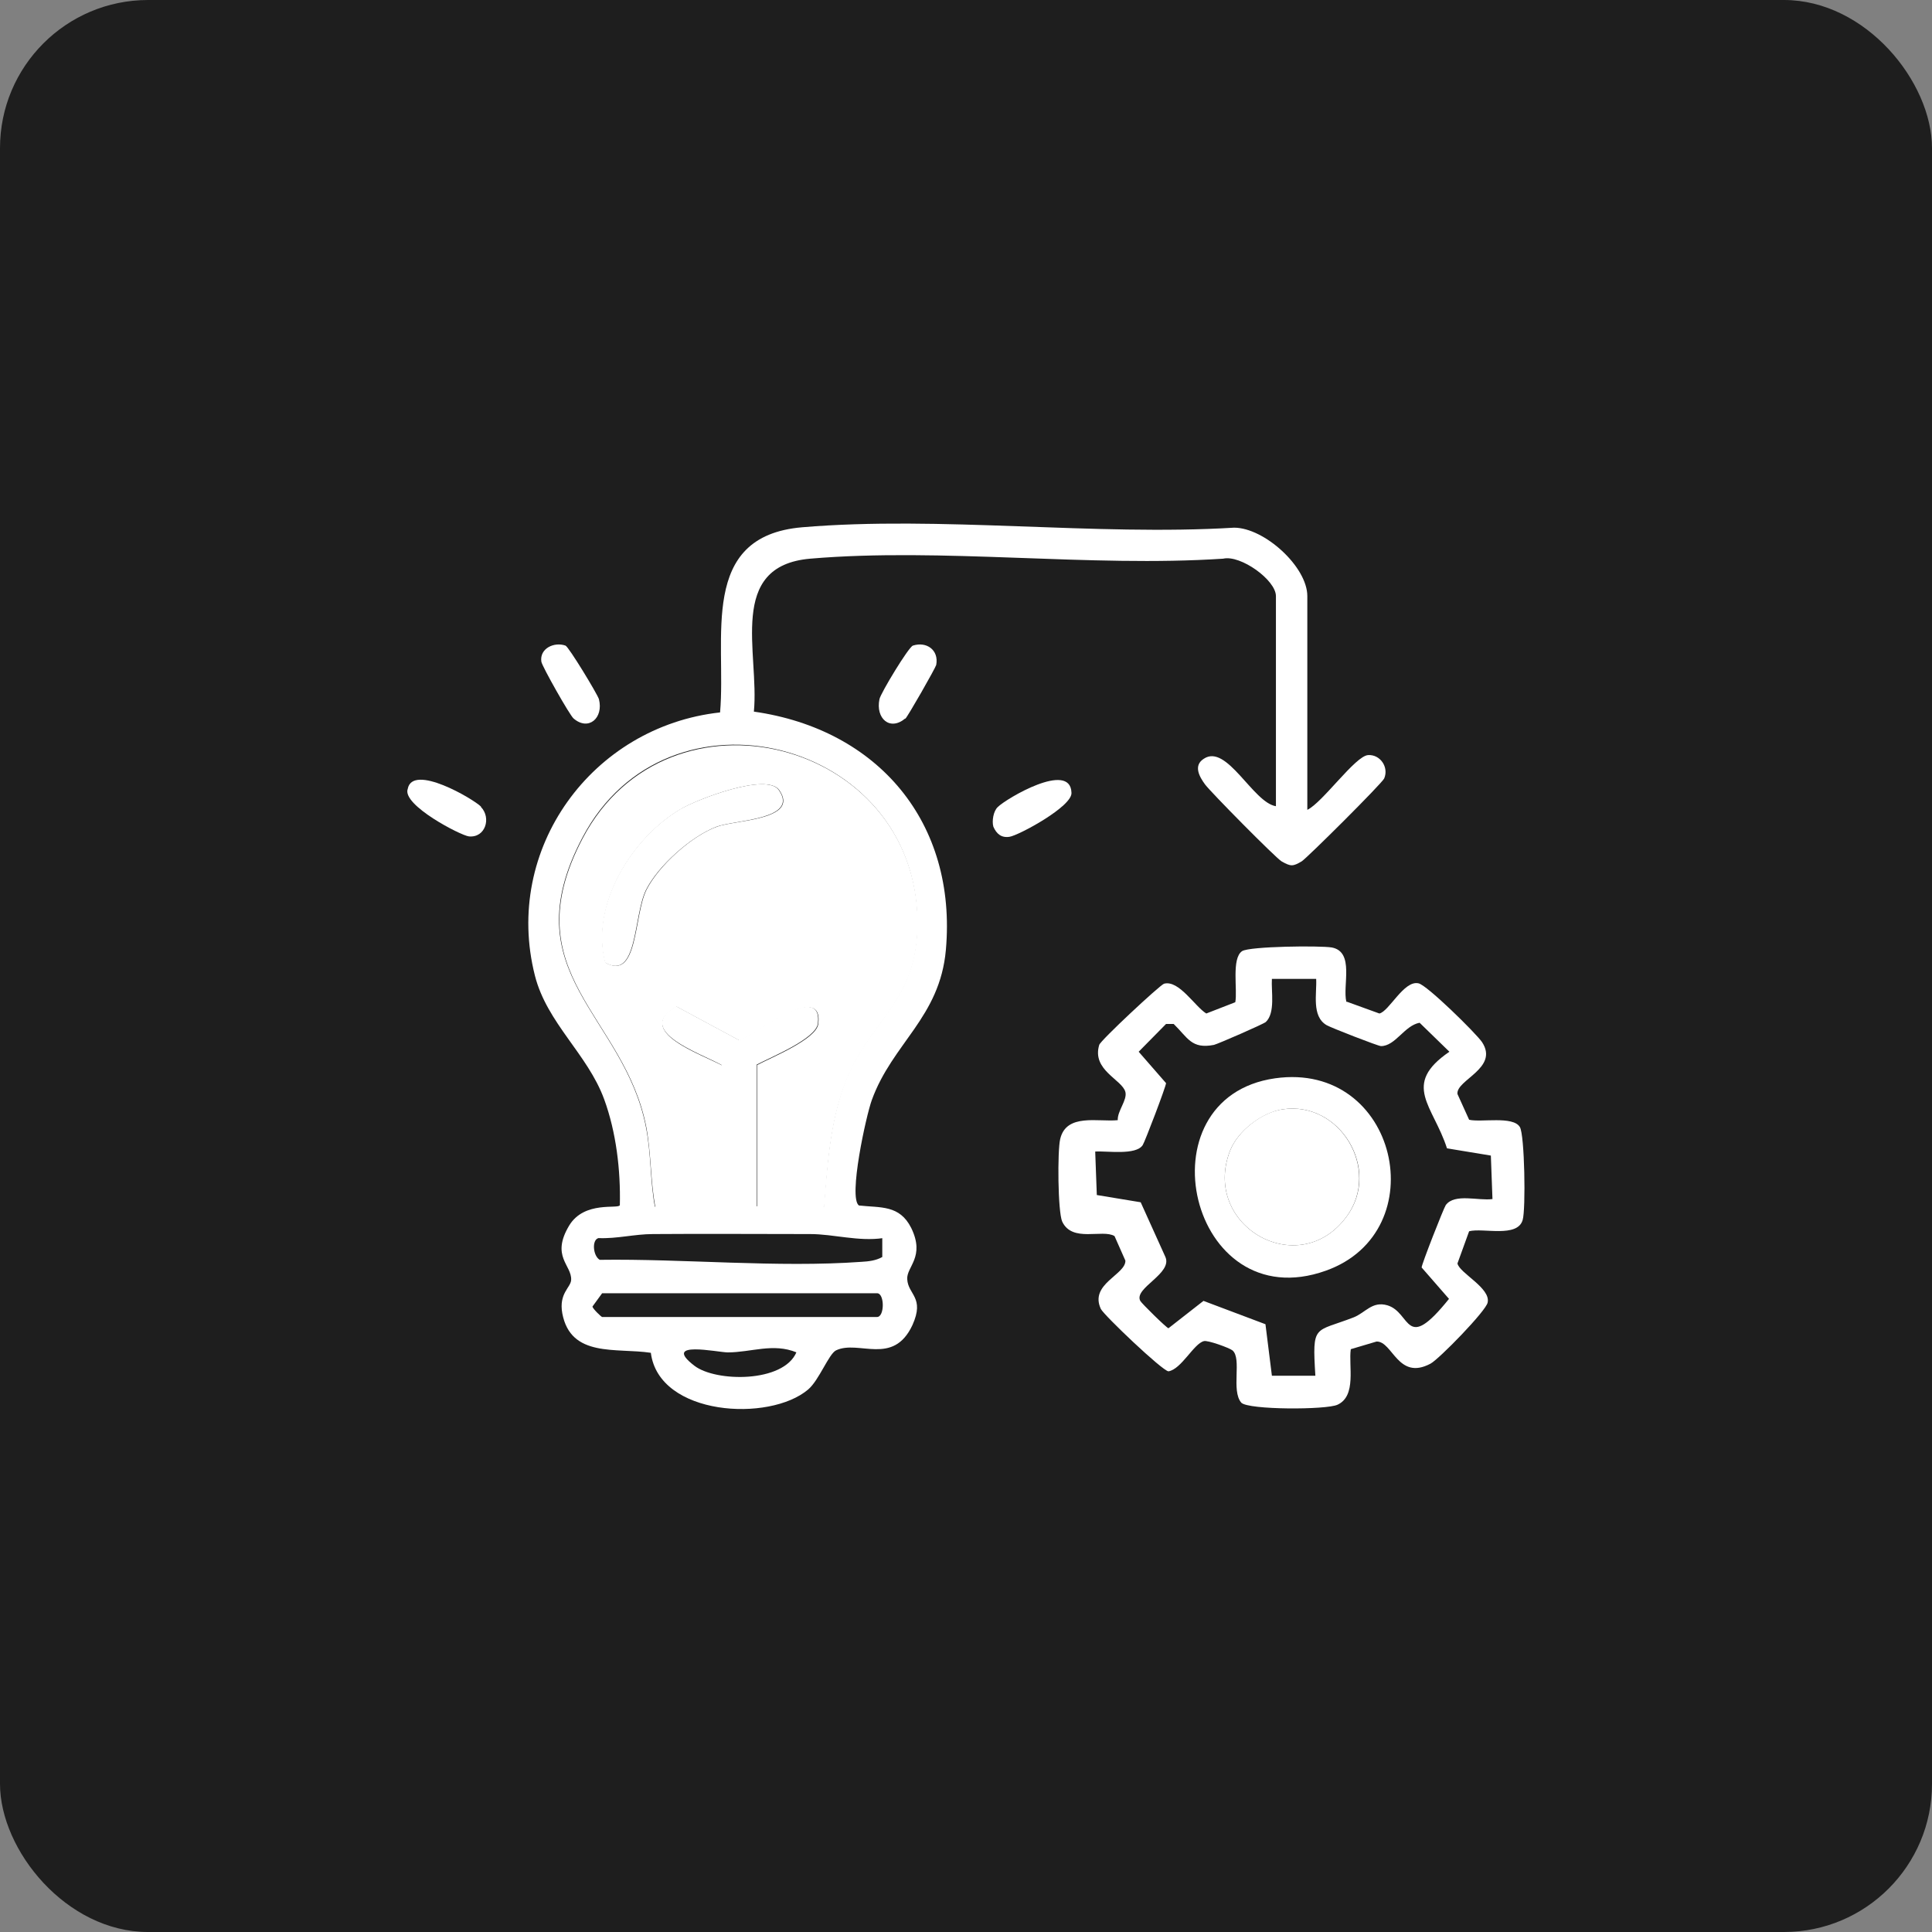
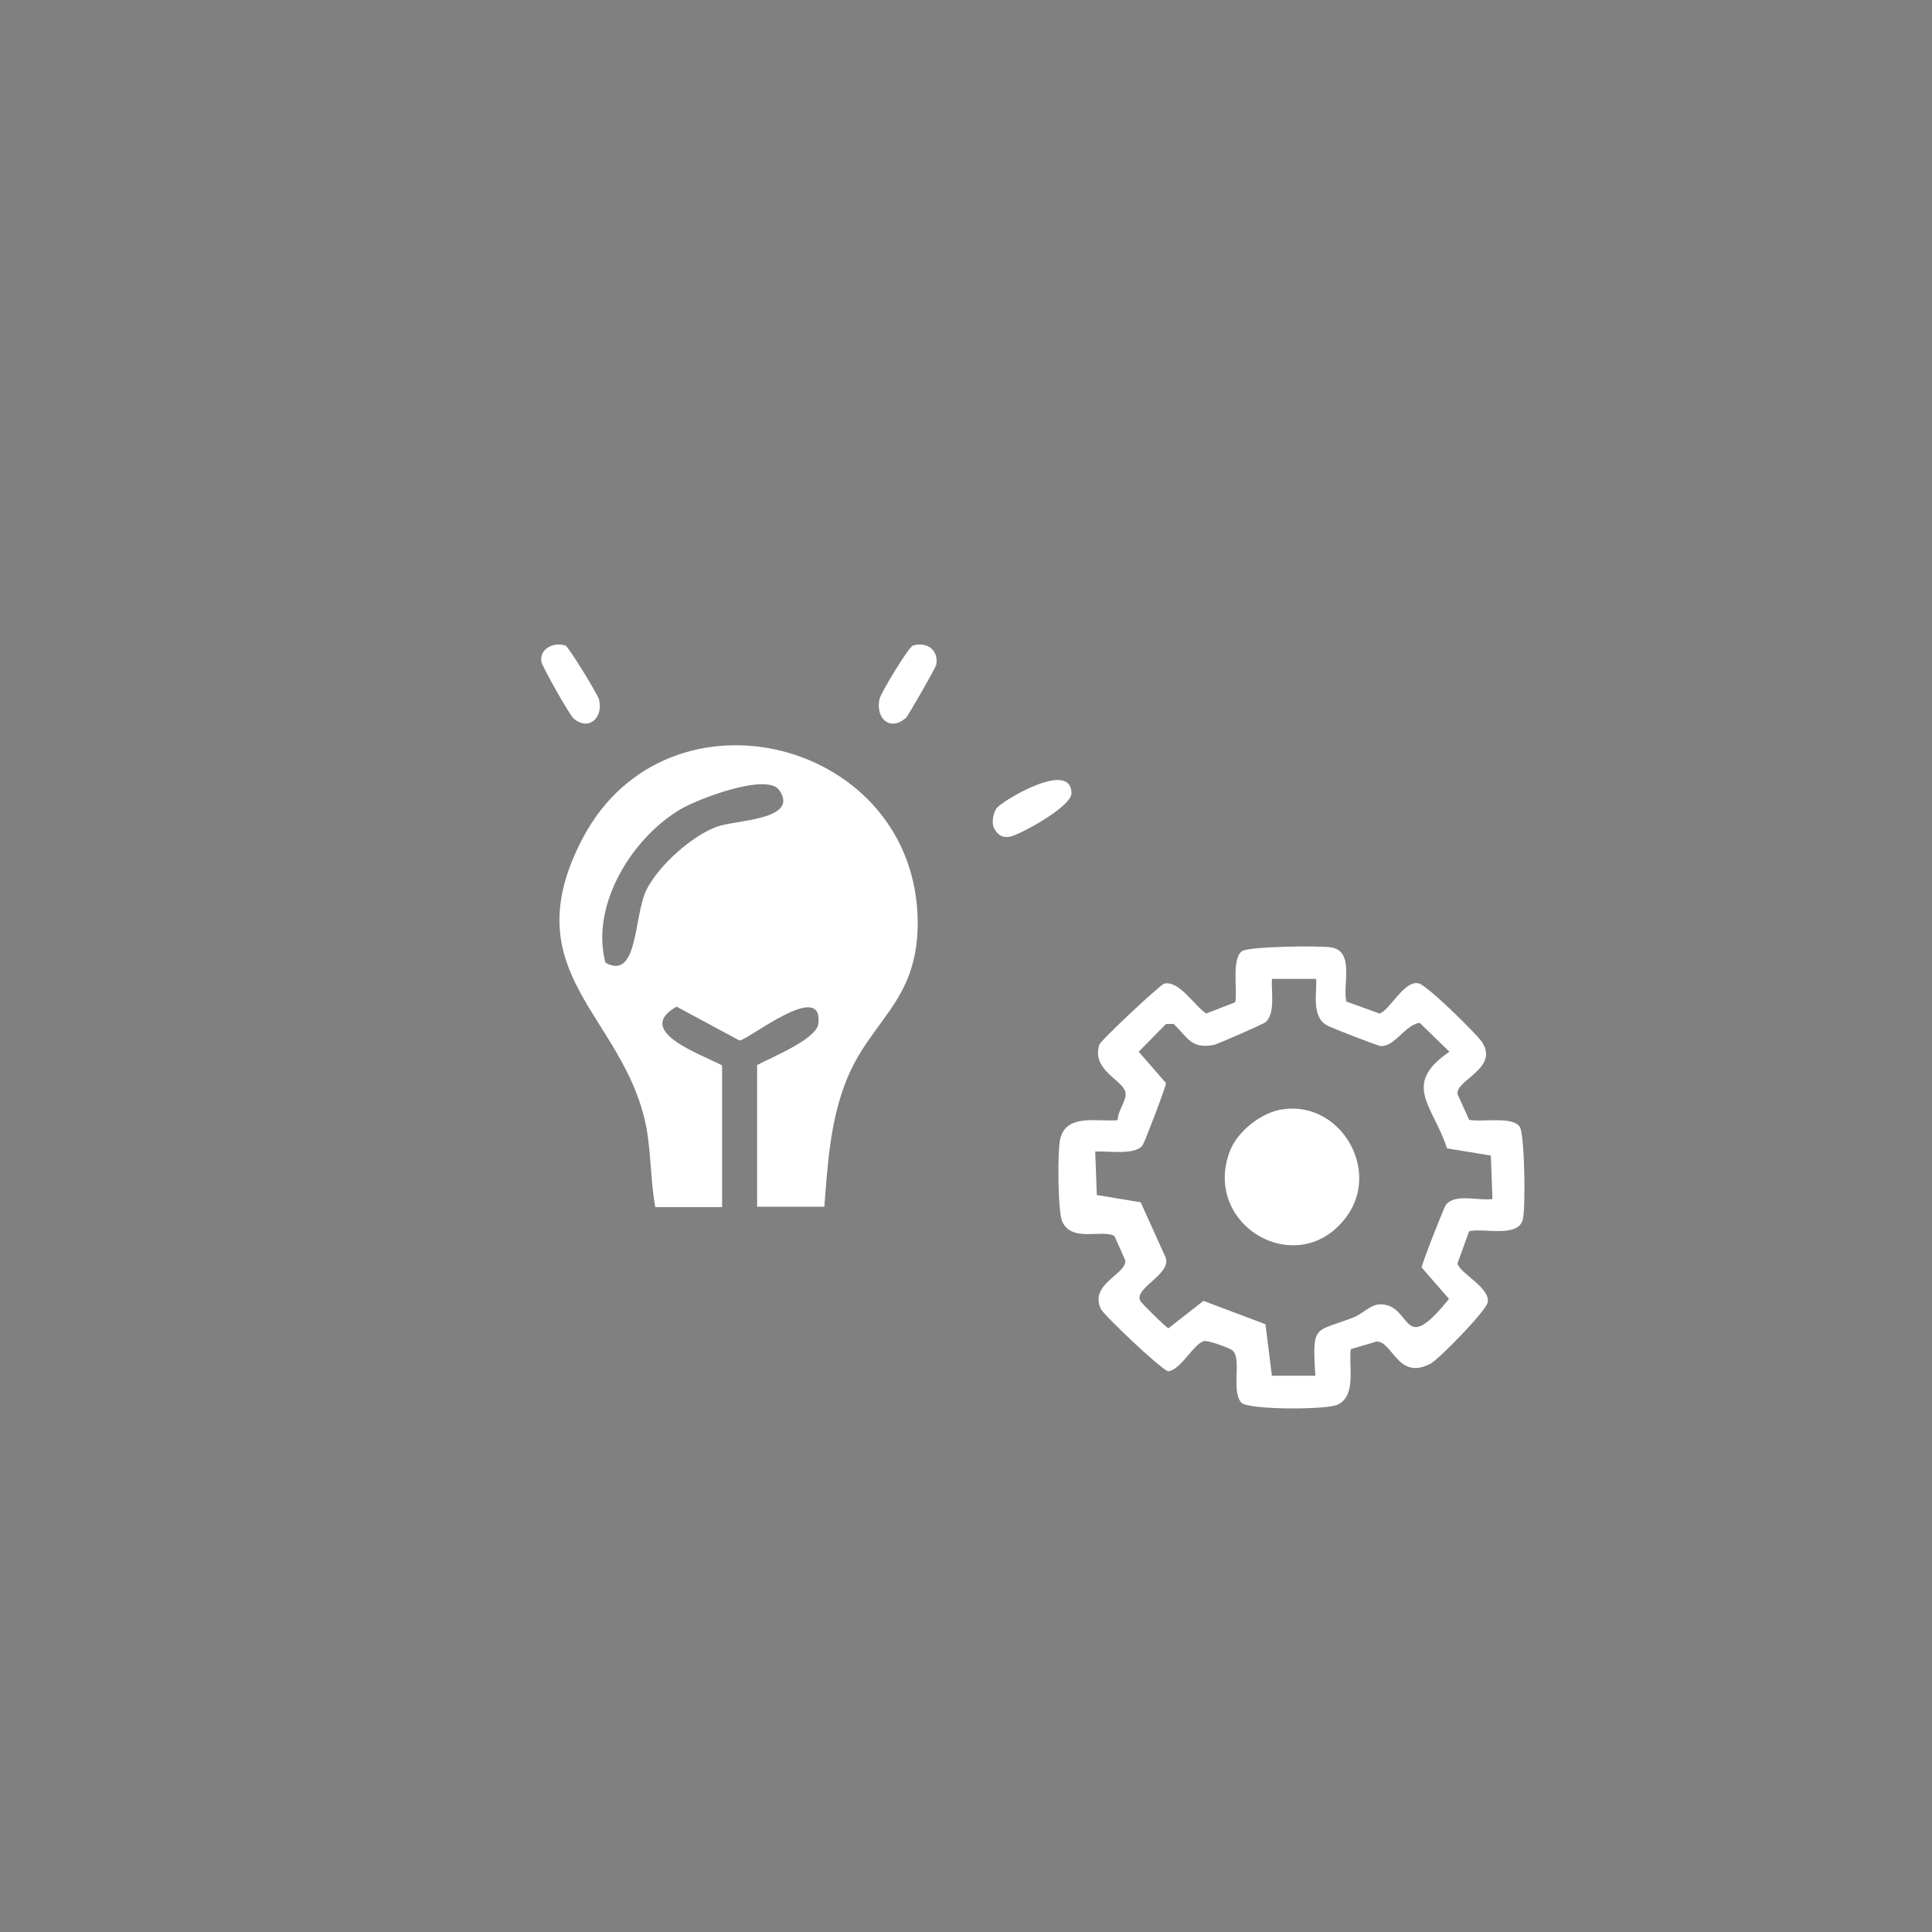
<svg xmlns="http://www.w3.org/2000/svg" id="Layer_1" data-name="Layer 1" viewBox="0 0 48 48">
  <rect x="0" y="0" width="48" height="48" fill="#808080" stroke="none" />
  <defs>
    <style>      .cls-1 {        fill: #fff;      }      .cls-2 {        fill: #1e1e1e;      }    </style>
  </defs>
-   <rect class="cls-2" width="48" height="48" rx="3.68" ry="3.68" />
  <g>
-     <path class="cls-1" d="M32.48,20.12c.38-.18,1.19-1.34,1.51-1.36.3-.02.52.3.4.58-.06.13-1.92,1.98-2.05,2.06-.22.13-.27.13-.5,0-.15-.09-1.76-1.72-1.9-1.91s-.3-.47-.03-.64c.57-.38,1.22,1.09,1.79,1.18v-5.22c0-.4-.88-1.03-1.31-.93-3.32.22-6.98-.28-10.26,0-2.08.18-1.26,2.35-1.4,3.8,3.09.44,5.05,2.76,4.77,5.92-.15,1.68-1.33,2.32-1.84,3.73-.14.38-.59,2.43-.32,2.62.54.06,1.01-.02,1.3.56.35.72-.12.96-.1,1.27.02.39.44.45.13,1.14-.48,1.03-1.34.36-1.9.63-.18.09-.42.74-.69.97-.96.82-3.71.66-3.91-.91-.86-.13-1.99.13-2.2-.98-.09-.5.21-.64.22-.83.02-.37-.51-.58-.05-1.35.38-.63,1.24-.4,1.26-.51.02-.87-.09-1.81-.39-2.63-.41-1.12-1.42-1.89-1.72-3.07-.8-3.15,1.42-6.19,4.6-6.54.16-1.83-.55-4.38,2.04-4.6,3.42-.29,7.27.22,10.73.01.75,0,1.82.97,1.82,1.7v5.32ZM20.47,29.98c.08-1.03.15-2.08.51-3.05.59-1.59,1.82-2.01,1.81-4.03-.03-4.54-6.21-6.11-8.32-2.09-1.78,3.38,1.04,4.4,1.58,7.2.13.67.1,1.31.22,1.97h1.66v-3.52c-.52-.29-2.2-.85-1.13-1.46l1.56.84c.2,0,2.09-1.54,1.96-.41-.05.38-1.16.83-1.52,1.02v3.52h1.66ZM21.94,30.76c-.61.09-1.23-.1-1.81-.1-1.3,0-2.62-.01-3.91,0-.45,0-.9.12-1.35.1-.17.04-.14.44.03.54,2.09-.03,4.42.2,6.5.05.18-.01.36-.03.52-.12v-.47ZM14.96,32.13l-.24.33c0,.05.22.26.24.26h6.83c.19,0,.19-.59,0-.59h-6.83ZM19.79,33.6c-.58-.24-1.13,0-1.71,0-.24,0-1.66-.31-.83.33.53.41,2.22.43,2.54-.34Z" />
    <path class="cls-1" d="M33.47,24.89l.8.29c.24-.05.61-.83.97-.75.2.03,1.43,1.24,1.58,1.46.43.65-.65.94-.61,1.29l.29.64c.3.07,1.09-.1,1.26.18.12.19.15,2.05.07,2.31-.13.45-.98.19-1.33.28l-.29.8c.05.24.83.61.75.97-.03.2-1.21,1.41-1.42,1.52-.81.43-.94-.56-1.34-.55l-.64.19c-.06.41.15,1.16-.33,1.38-.28.13-2.21.13-2.39-.05-.26-.3.02-1.1-.22-1.3-.07-.06-.62-.26-.71-.23-.25.06-.56.7-.88.75-.15-.01-1.6-1.39-1.68-1.55-.29-.62.62-.85.61-1.2l-.27-.61c-.3-.18-1.05.17-1.3-.36-.11-.25-.12-1.76-.05-2.05.15-.65.95-.42,1.43-.47-.01-.23.24-.5.19-.7-.08-.31-.84-.54-.65-1.17.03-.11,1.51-1.49,1.61-1.52.37-.1.77.57,1.05.74l.72-.28c.06-.3-.1-1.09.17-1.27.19-.12,1.94-.14,2.23-.09.57.11.26.95.36,1.35ZM32.68,24.32h-1.08c-.02.31.09.84-.15,1.07-.05.05-1.2.55-1.29.57-.56.11-.65-.18-1-.52h-.19s-.68.69-.68.69l.68.78c0,.08-.53,1.47-.58,1.54-.17.26-.89.14-1.18.16l.04,1.08,1.09.18.61,1.35c.2.42-.79.78-.62,1.1.03.06.65.67.7.68l.87-.68,1.54.58.16,1.28h1.08c-.08-1.3-.03-1.07.95-1.45.3-.12.46-.41.84-.3.6.18.43,1.21,1.53-.16l-.68-.78c0-.08.55-1.48.6-1.55.22-.3.82-.1,1.16-.15l-.04-1.08-1.09-.18c-.34-1.06-1.14-1.58.06-2.4l-.74-.72c-.38.07-.6.58-.96.58-.07,0-1.25-.46-1.35-.52-.38-.22-.24-.79-.26-1.15Z" />
    <path class="cls-1" d="M24.79,20.05c.21-.21,1.8-1.15,1.83-.36.04.34-1.32,1.07-1.54,1.1-.2.03-.32-.07-.4-.25-.04-.14,0-.39.11-.49Z" />
    <path class="cls-1" d="M14.25,17.85c-.09-.07-.78-1.29-.8-1.41-.05-.33.32-.5.6-.4.08.03.79,1.2.83,1.33.12.47-.26.8-.63.48Z" />
    <path class="cls-1" d="M22.49,17.85c-.38.32-.74,0-.64-.48.03-.15.72-1.29.83-1.33.34-.11.65.11.58.48-.02.08-.71,1.29-.77,1.34Z" />
-     <path class="cls-1" d="M11.95,20.05c.26.27.11.77-.3.73-.2-.02-1.67-.78-1.52-1.18.12-.64,1.63.25,1.82.44Z" />
    <path class="cls-1" d="M20.47,29.98h-1.66v-3.52c.36-.19,1.47-.64,1.52-1.02.14-1.13-1.75.41-1.96.41l-1.56-.84c-1.08.61.61,1.18,1.13,1.46v3.52h-1.66c-.12-.66-.1-1.3-.22-1.97-.53-2.8-3.36-3.82-1.58-7.2,2.12-4.01,8.29-2.45,8.32,2.09.01,2.02-1.22,2.44-1.81,4.03-.37.98-.43,2.02-.51,3.05ZM15.03,23.91c.83.48.71-1.15,1.03-1.8.3-.6,1.12-1.34,1.75-1.57.44-.17,2.07-.16,1.55-.91-.31-.44-2.05.23-2.46.48-1.21.72-2.23,2.38-1.86,3.8Z" />
-     <path class="cls-1" d="M15.03,23.91c-.37-1.42.65-3.08,1.86-3.8.42-.25,2.16-.92,2.46-.48.52.74-1.11.74-1.55.91-.63.24-1.45.97-1.75,1.57-.32.65-.2,2.28-1.03,1.8Z" />
-     <path class="cls-1" d="M31.68,26.79c3.05-.43,3.99,3.81,1.26,4.78-3.39,1.21-4.64-4.3-1.26-4.78ZM31.87,27.56c-.52.08-1.12.54-1.31,1.03-.72,1.86,1.71,3.26,2.9,1.63.86-1.17-.17-2.87-1.59-2.66Z" />
    <path class="cls-1" d="M31.87,27.56c1.42-.21,2.44,1.49,1.59,2.66-1.19,1.63-3.62.23-2.9-1.63.19-.49.79-.96,1.31-1.03Z" />
  </g>
</svg>